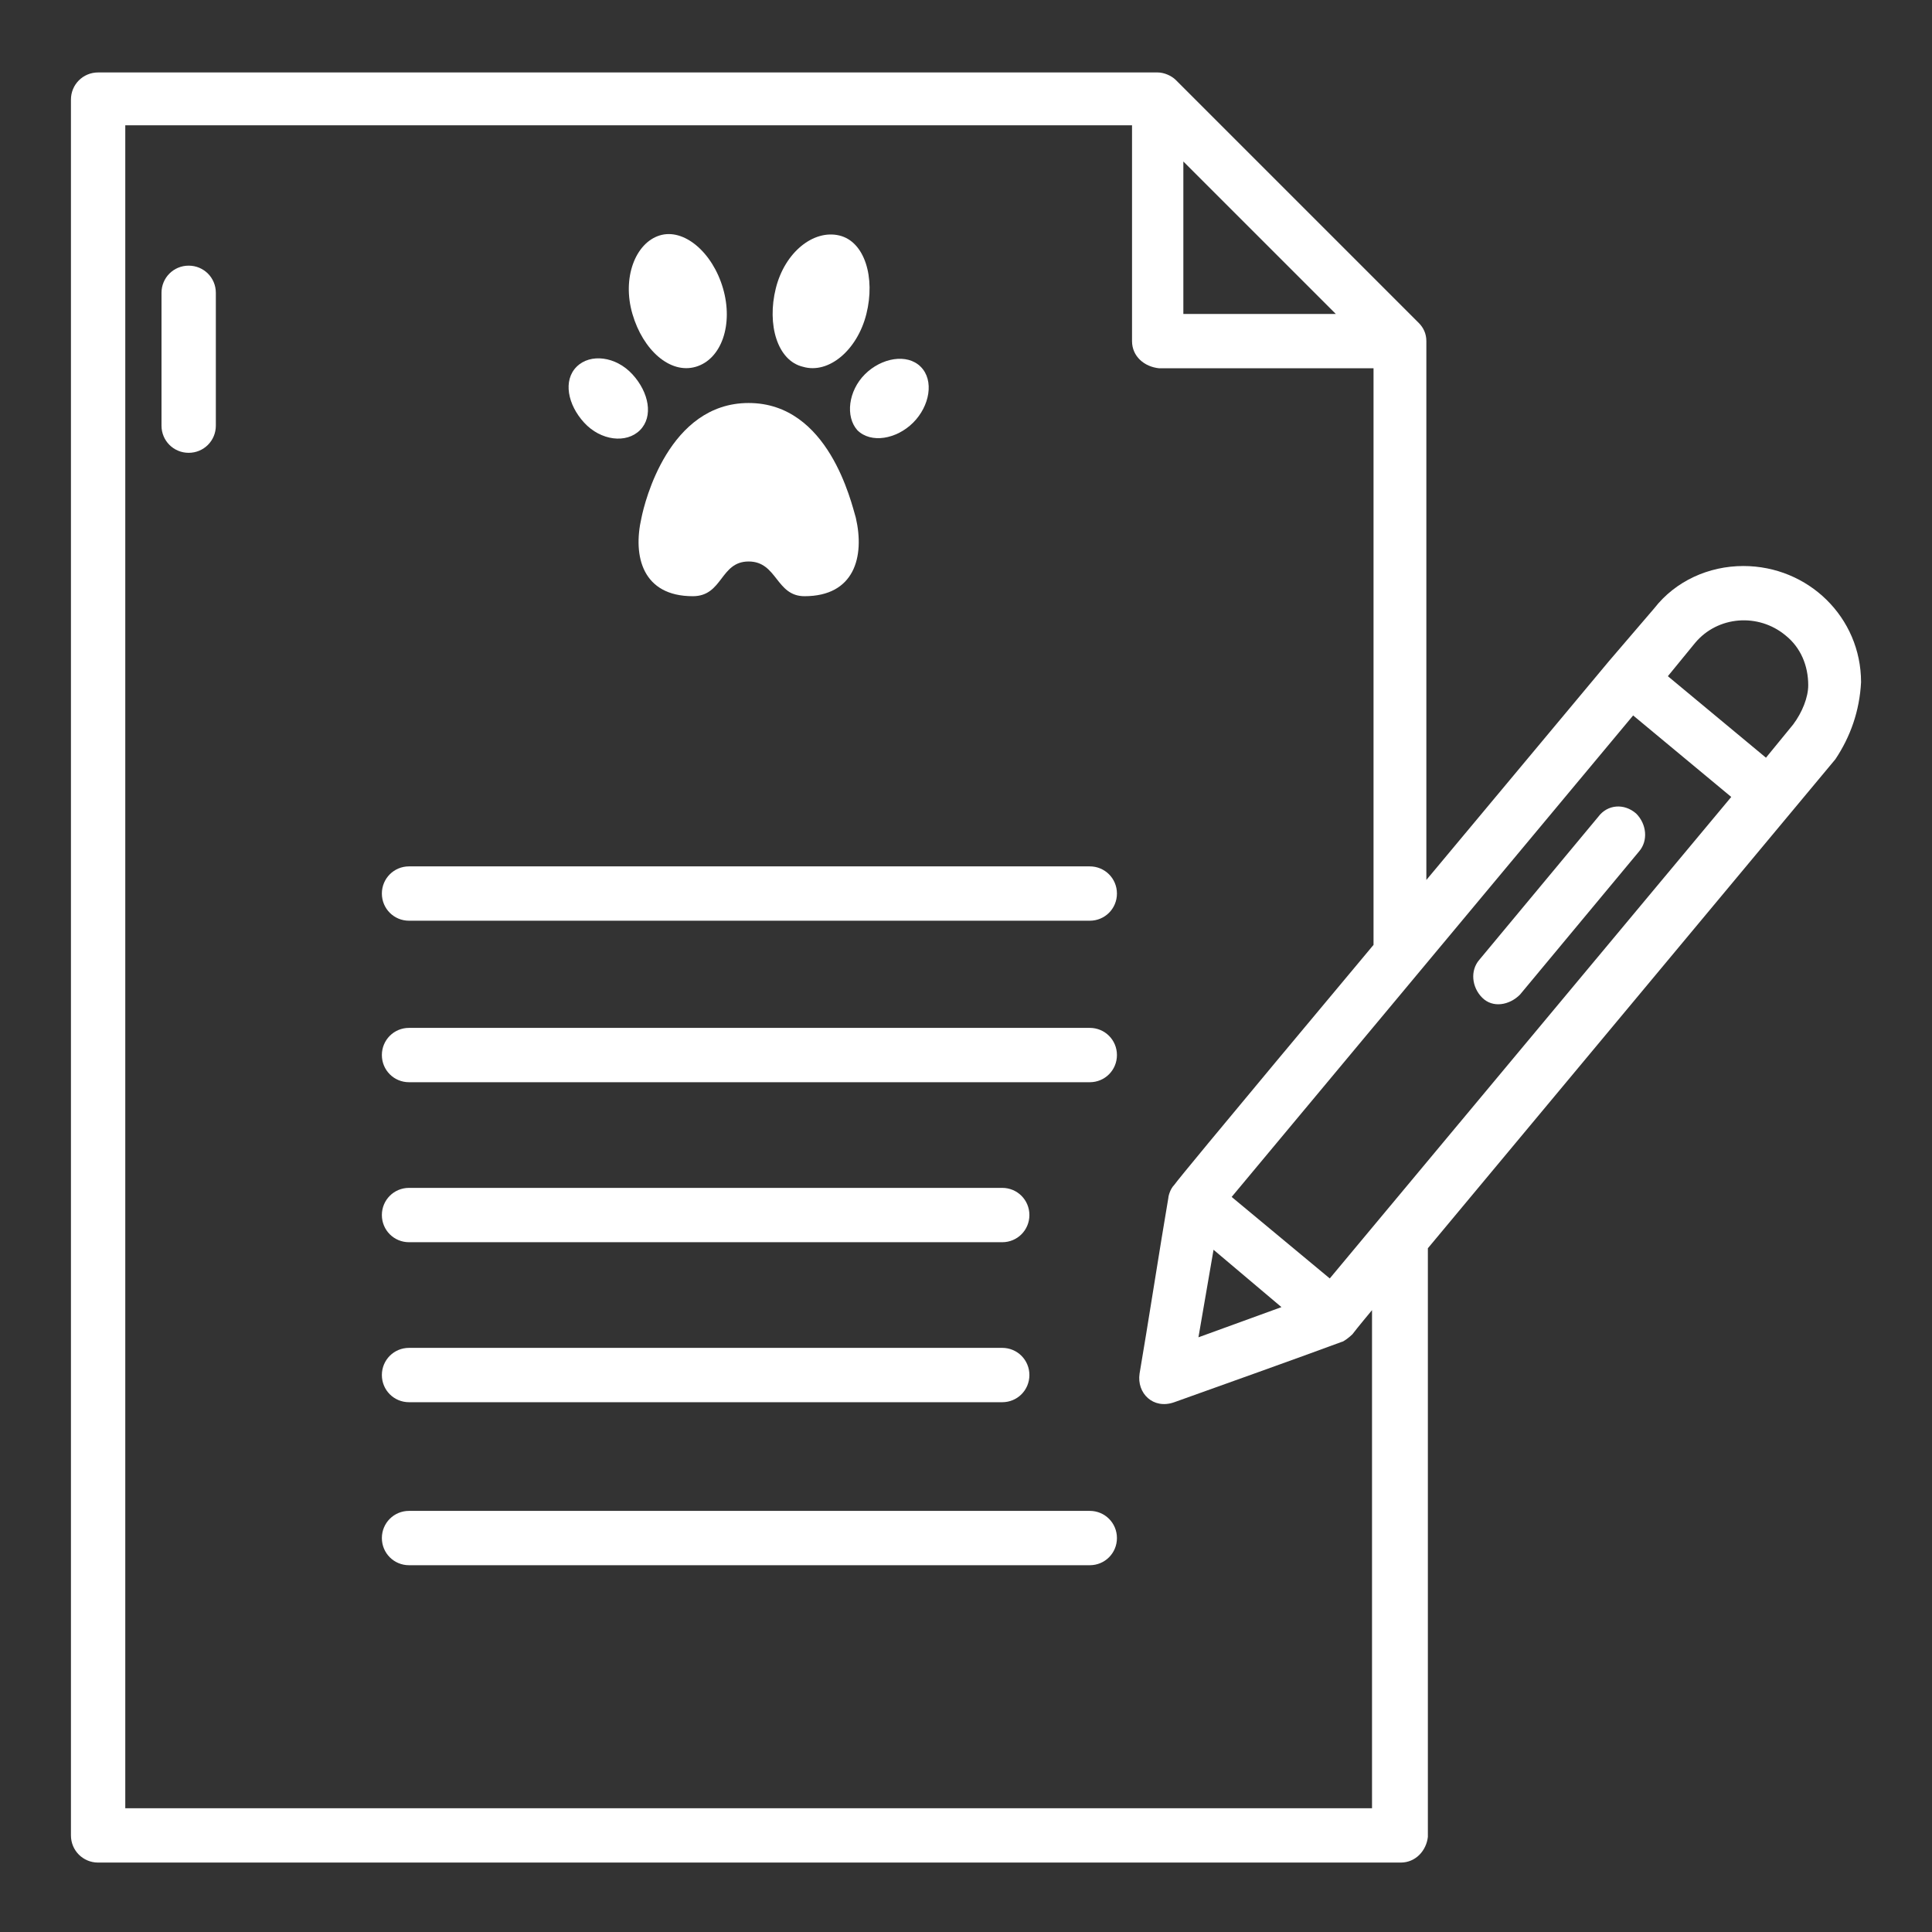
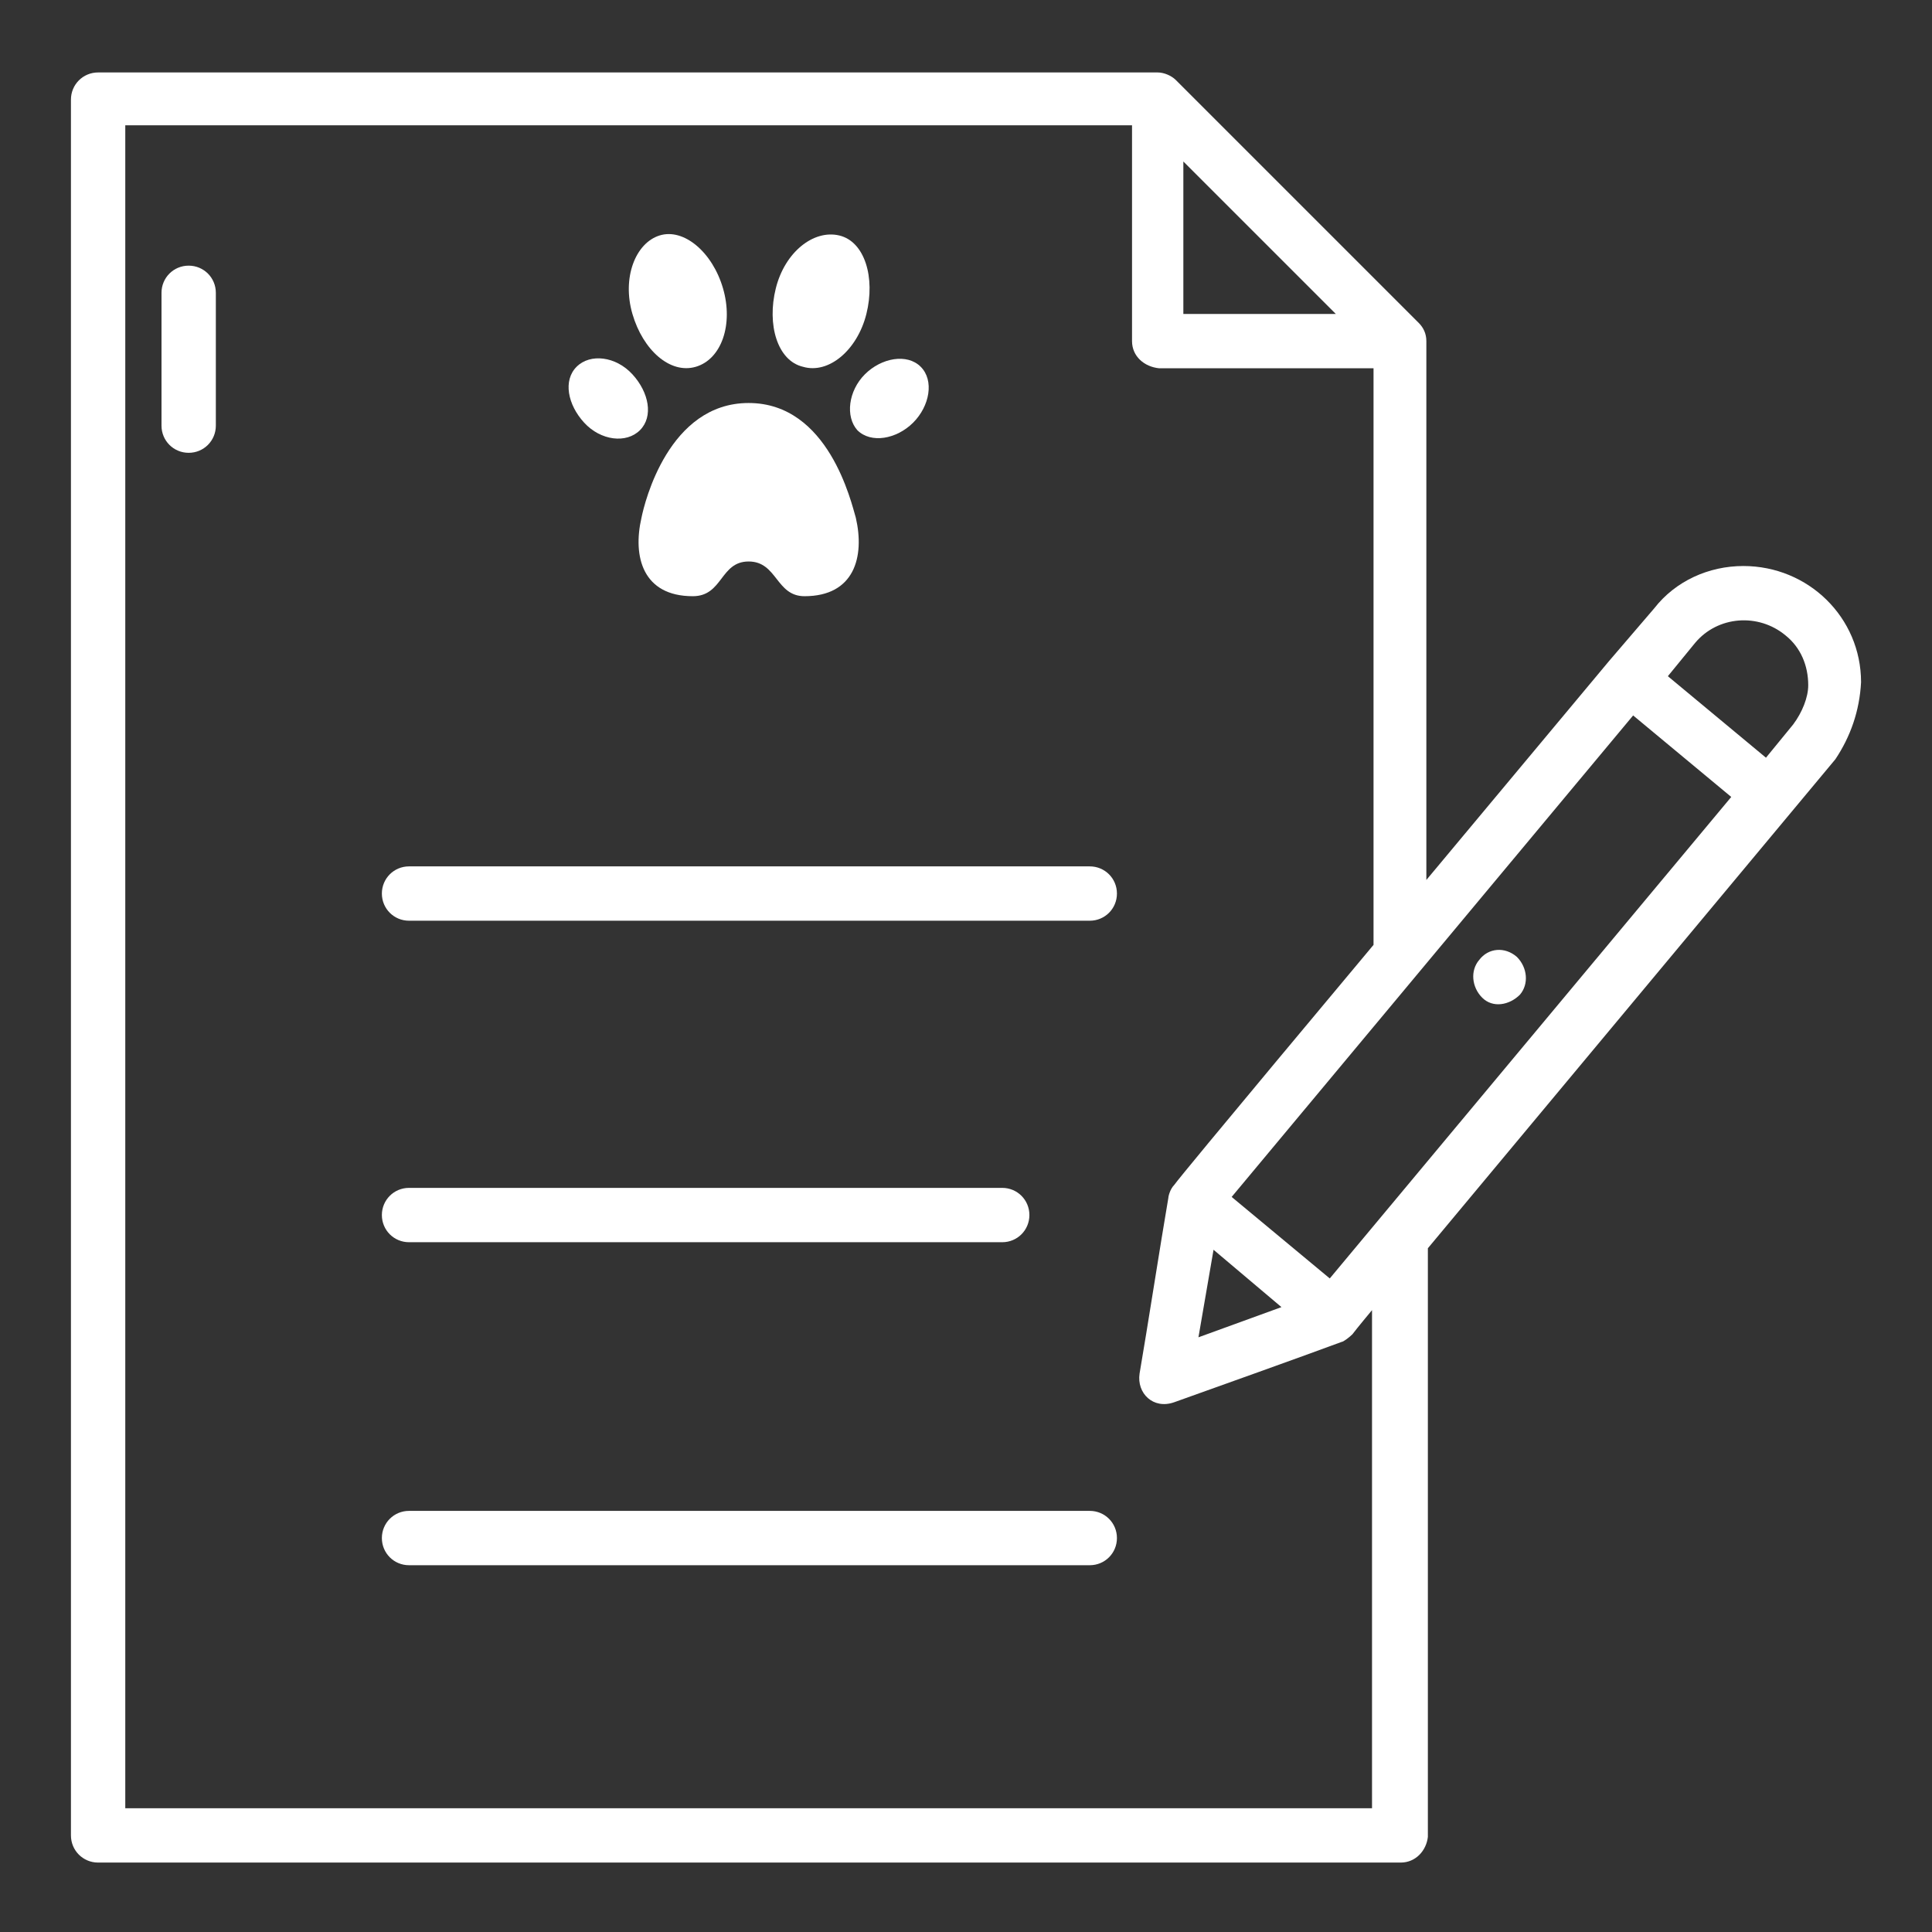
<svg xmlns="http://www.w3.org/2000/svg" id="Layer_1" enable-background="new 0 0 128 128" viewBox="0 0 128 128" width="512px" height="512px">
  <rect x="0" y="0" width="128" height="128" fill="#333333" stroke="none" />
  <g>
    <g>
      <path d="m12.5 17.6c-1 0-1.8.8-1.8 1.8v8.8c0 1 .8 1.8 1.8 1.8s1.8-.8 1.8-1.8v-8.8c0-1-.8-1.8-1.8-1.8z" data-original="#000000" class="active-path" data-old_color="#000000" fill="#FFFFFF" />
      <path d="m72.2 57.4h-45.1c-1 0-1.8.8-1.8 1.8s.8 1.8 1.8 1.8h45.1c1 0 1.8-.8 1.8-1.8s-.8-1.8-1.8-1.8z" data-original="#000000" class="active-path" data-old_color="#000000" fill="#FFFFFF" />
-       <path d="m72.2 68.1h-45.1c-1 0-1.8.8-1.8 1.8s.8 1.8 1.8 1.8h45.1c1 0 1.8-.8 1.8-1.8s-.8-1.8-1.8-1.8z" data-original="#000000" class="active-path" data-old_color="#000000" fill="#FFFFFF" />
      <path d="m27.1 82.3h39.3c1 0 1.8-.8 1.8-1.8s-.8-1.8-1.8-1.8h-39.3c-1 0-1.8.8-1.8 1.8s.8 1.8 1.8 1.8z" data-original="#000000" class="active-path" data-old_color="#000000" fill="#FFFFFF" />
-       <path d="m27.1 92.9h39.3c1 0 1.8-.8 1.8-1.8s-.8-1.8-1.8-1.8h-39.3c-1 0-1.8.8-1.8 1.8s.8 1.8 1.8 1.8z" data-original="#000000" class="active-path" data-old_color="#000000" fill="#FFFFFF" />
      <path d="m72.2 100.1h-45.1c-1 0-1.8.8-1.8 1.8s.8 1.8 1.8 1.8h45.1c1 0 1.8-.8 1.8-1.8s-.8-1.8-1.8-1.8z" data-original="#000000" class="active-path" data-old_color="#000000" fill="#FFFFFF" />
      <path d="m42.5 34.3c-.6 2.6.1 5.2 3.4 5.2 2 0 1.8-2.3 3.7-2.3s1.8 2.3 3.7 2.3c3.3 0 4-2.6 3.4-5.2-.3-1-1.8-7.6-7.1-7.6s-6.9 6.6-7.1 7.6z" data-original="#000000" class="active-path" data-old_color="#000000" fill="#FFFFFF" />
      <path d="m53.2 24.3c1.7.5 3.6-1.1 4.2-3.5s-.1-4.8-1.8-5.2-3.6 1.1-4.2 3.5.1 4.8 1.8 5.2z" data-original="#000000" class="active-path" data-old_color="#000000" fill="#FFFFFF" />
      <path d="m56.8 28.5c.9.9 2.6.6 3.7-.5s1.4-2.8.5-3.7-2.6-.6-3.7.5-1.3 2.8-.5 3.7z" data-original="#000000" class="active-path" data-old_color="#000000" fill="#FFFFFF" />
      <path d="m46.1 24.3c1.7-.5 2.5-2.8 1.8-5.2s-2.6-4-4.2-3.5-2.5 2.8-1.8 5.2 2.5 4 4.2 3.5z" data-original="#000000" class="active-path" data-old_color="#000000" fill="#FFFFFF" />
      <path d="m42.4 28.5c.9-.9.6-2.5-.5-3.7s-2.8-1.4-3.7-.5-.6 2.5.5 3.7 2.8 1.4 3.7.5z" data-original="#000000" class="active-path" data-old_color="#000000" fill="#FFFFFF" />
      <path d="m123.3 45.2c0-4.3-3.5-7.7-7.8-7.7-2.3 0-4.5 1-5.9 2.8l-3 3.5-12.1 14.5v-35.7c0-.5-.2-.9-.5-1.2l-16.1-16.1c-.3-.3-.8-.5-1.2-.5h-70.2c-1 0-1.8.8-1.8 1.8v115c0 1 .8 1.8 1.8 1.8h86.3c1 0 1.7-.8 1.8-1.7v-39l24-28.8 3-3.6c1-1.5 1.6-3.2 1.7-5.1zm-35.2 39.5-6.5-5.4 26.6-31.9 6.5 5.4zm-7.7-1.9 4.5 3.8-5.5 2zm-2-72.1 10.1 10.1h-10.1zm-70.1 109.1v-111.5h66.7v14.3c0 1 .8 1.7 1.8 1.8h14.2v38.2s-12.8 15.3-13.2 15.9c-.3.3-.4.8-.4.9-.5 2.9-1.4 8.7-1.9 11.6-.2 1.3.9 2.4 2.3 1.9 2.8-1 8.4-3 11.1-4 .1 0 .5-.3.7-.5.3-.4 1.3-1.6 1.3-1.6v33zm110.5-71.8-1.8 2.2-6.5-5.4 1.8-2.2c1.5-1.8 4.2-2 6-.5 1 .8 1.5 2 1.5 3.3 0 .8-.4 1.8-1 2.6z" data-original="#000000" class="active-path" data-old_color="#000000" fill="#FFFFFF" />
-       <path d="m105.9 54.1-7.9 9.5c-.6.7-.5 1.8.2 2.5s1.8.5 2.5-.2l7.9-9.5c.6-.7.5-1.8-.2-2.5-.8-.7-1.9-.6-2.5.2z" data-original="#000000" class="active-path" data-old_color="#000000" fill="#FFFFFF" />
+       <path d="m105.9 54.1-7.9 9.5c-.6.7-.5 1.8.2 2.5s1.8.5 2.5-.2c.6-.7.5-1.8-.2-2.5-.8-.7-1.9-.6-2.5.2z" data-original="#000000" class="active-path" data-old_color="#000000" fill="#FFFFFF" />
    </g>
  </g>
</svg>